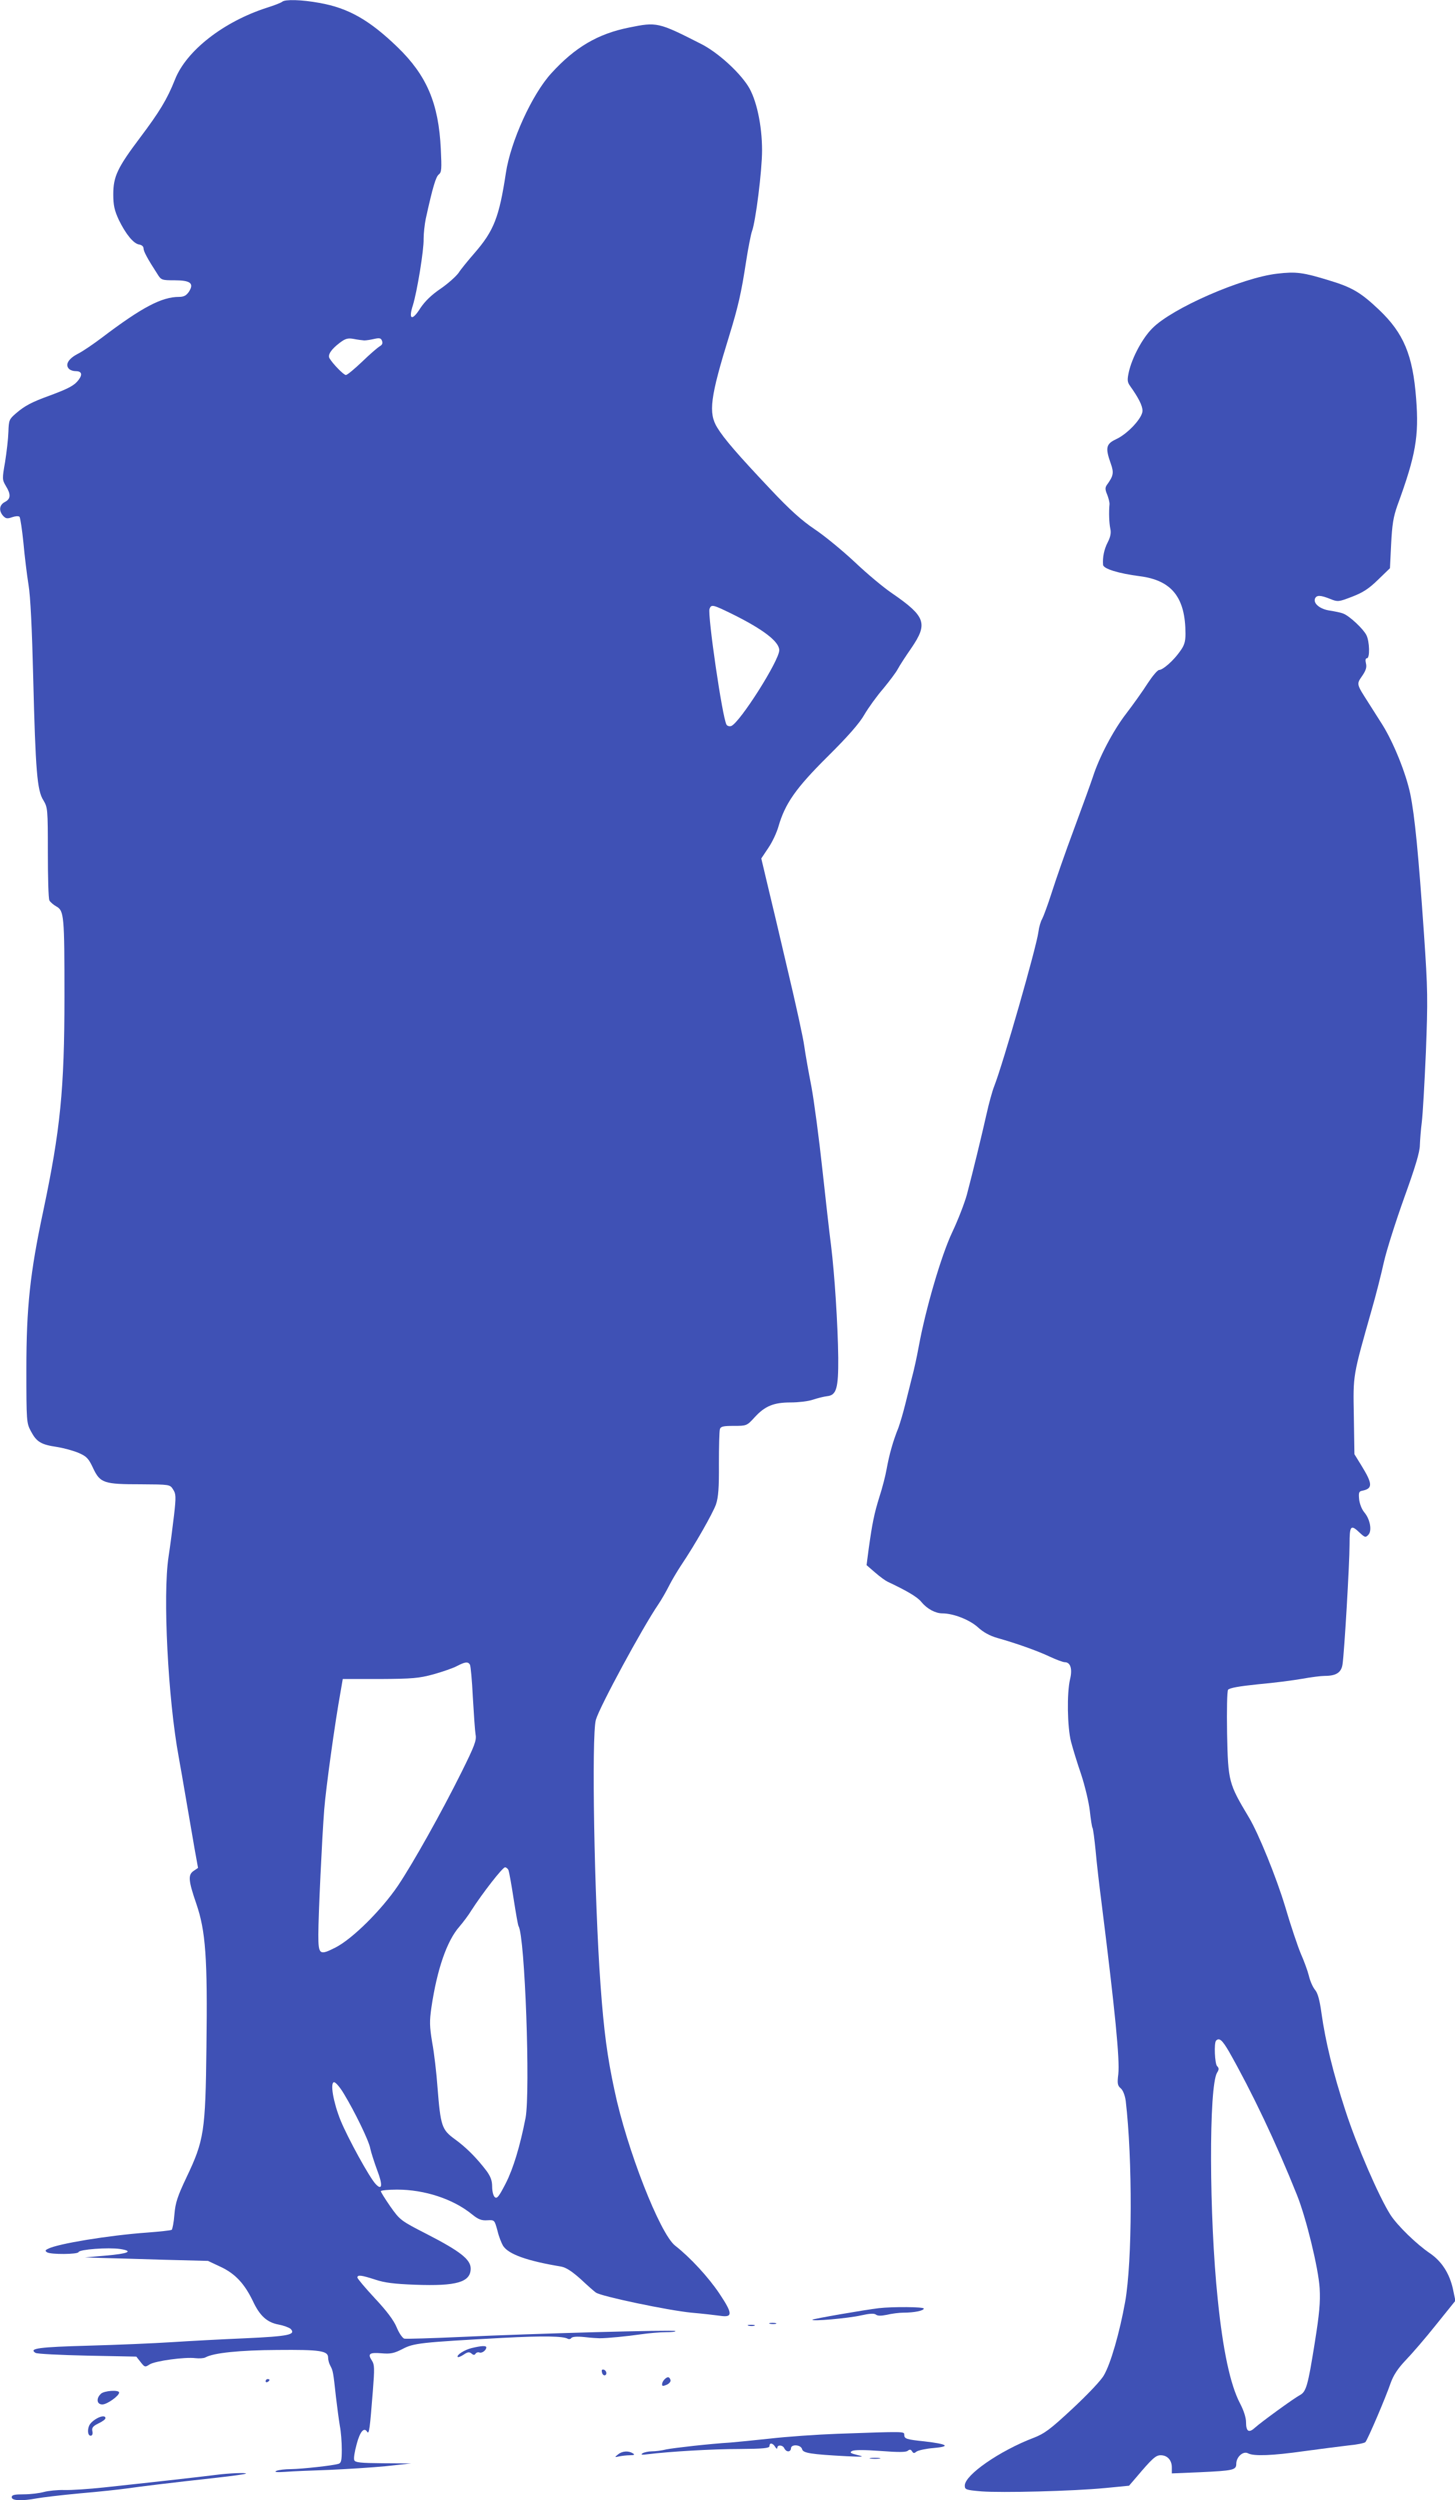
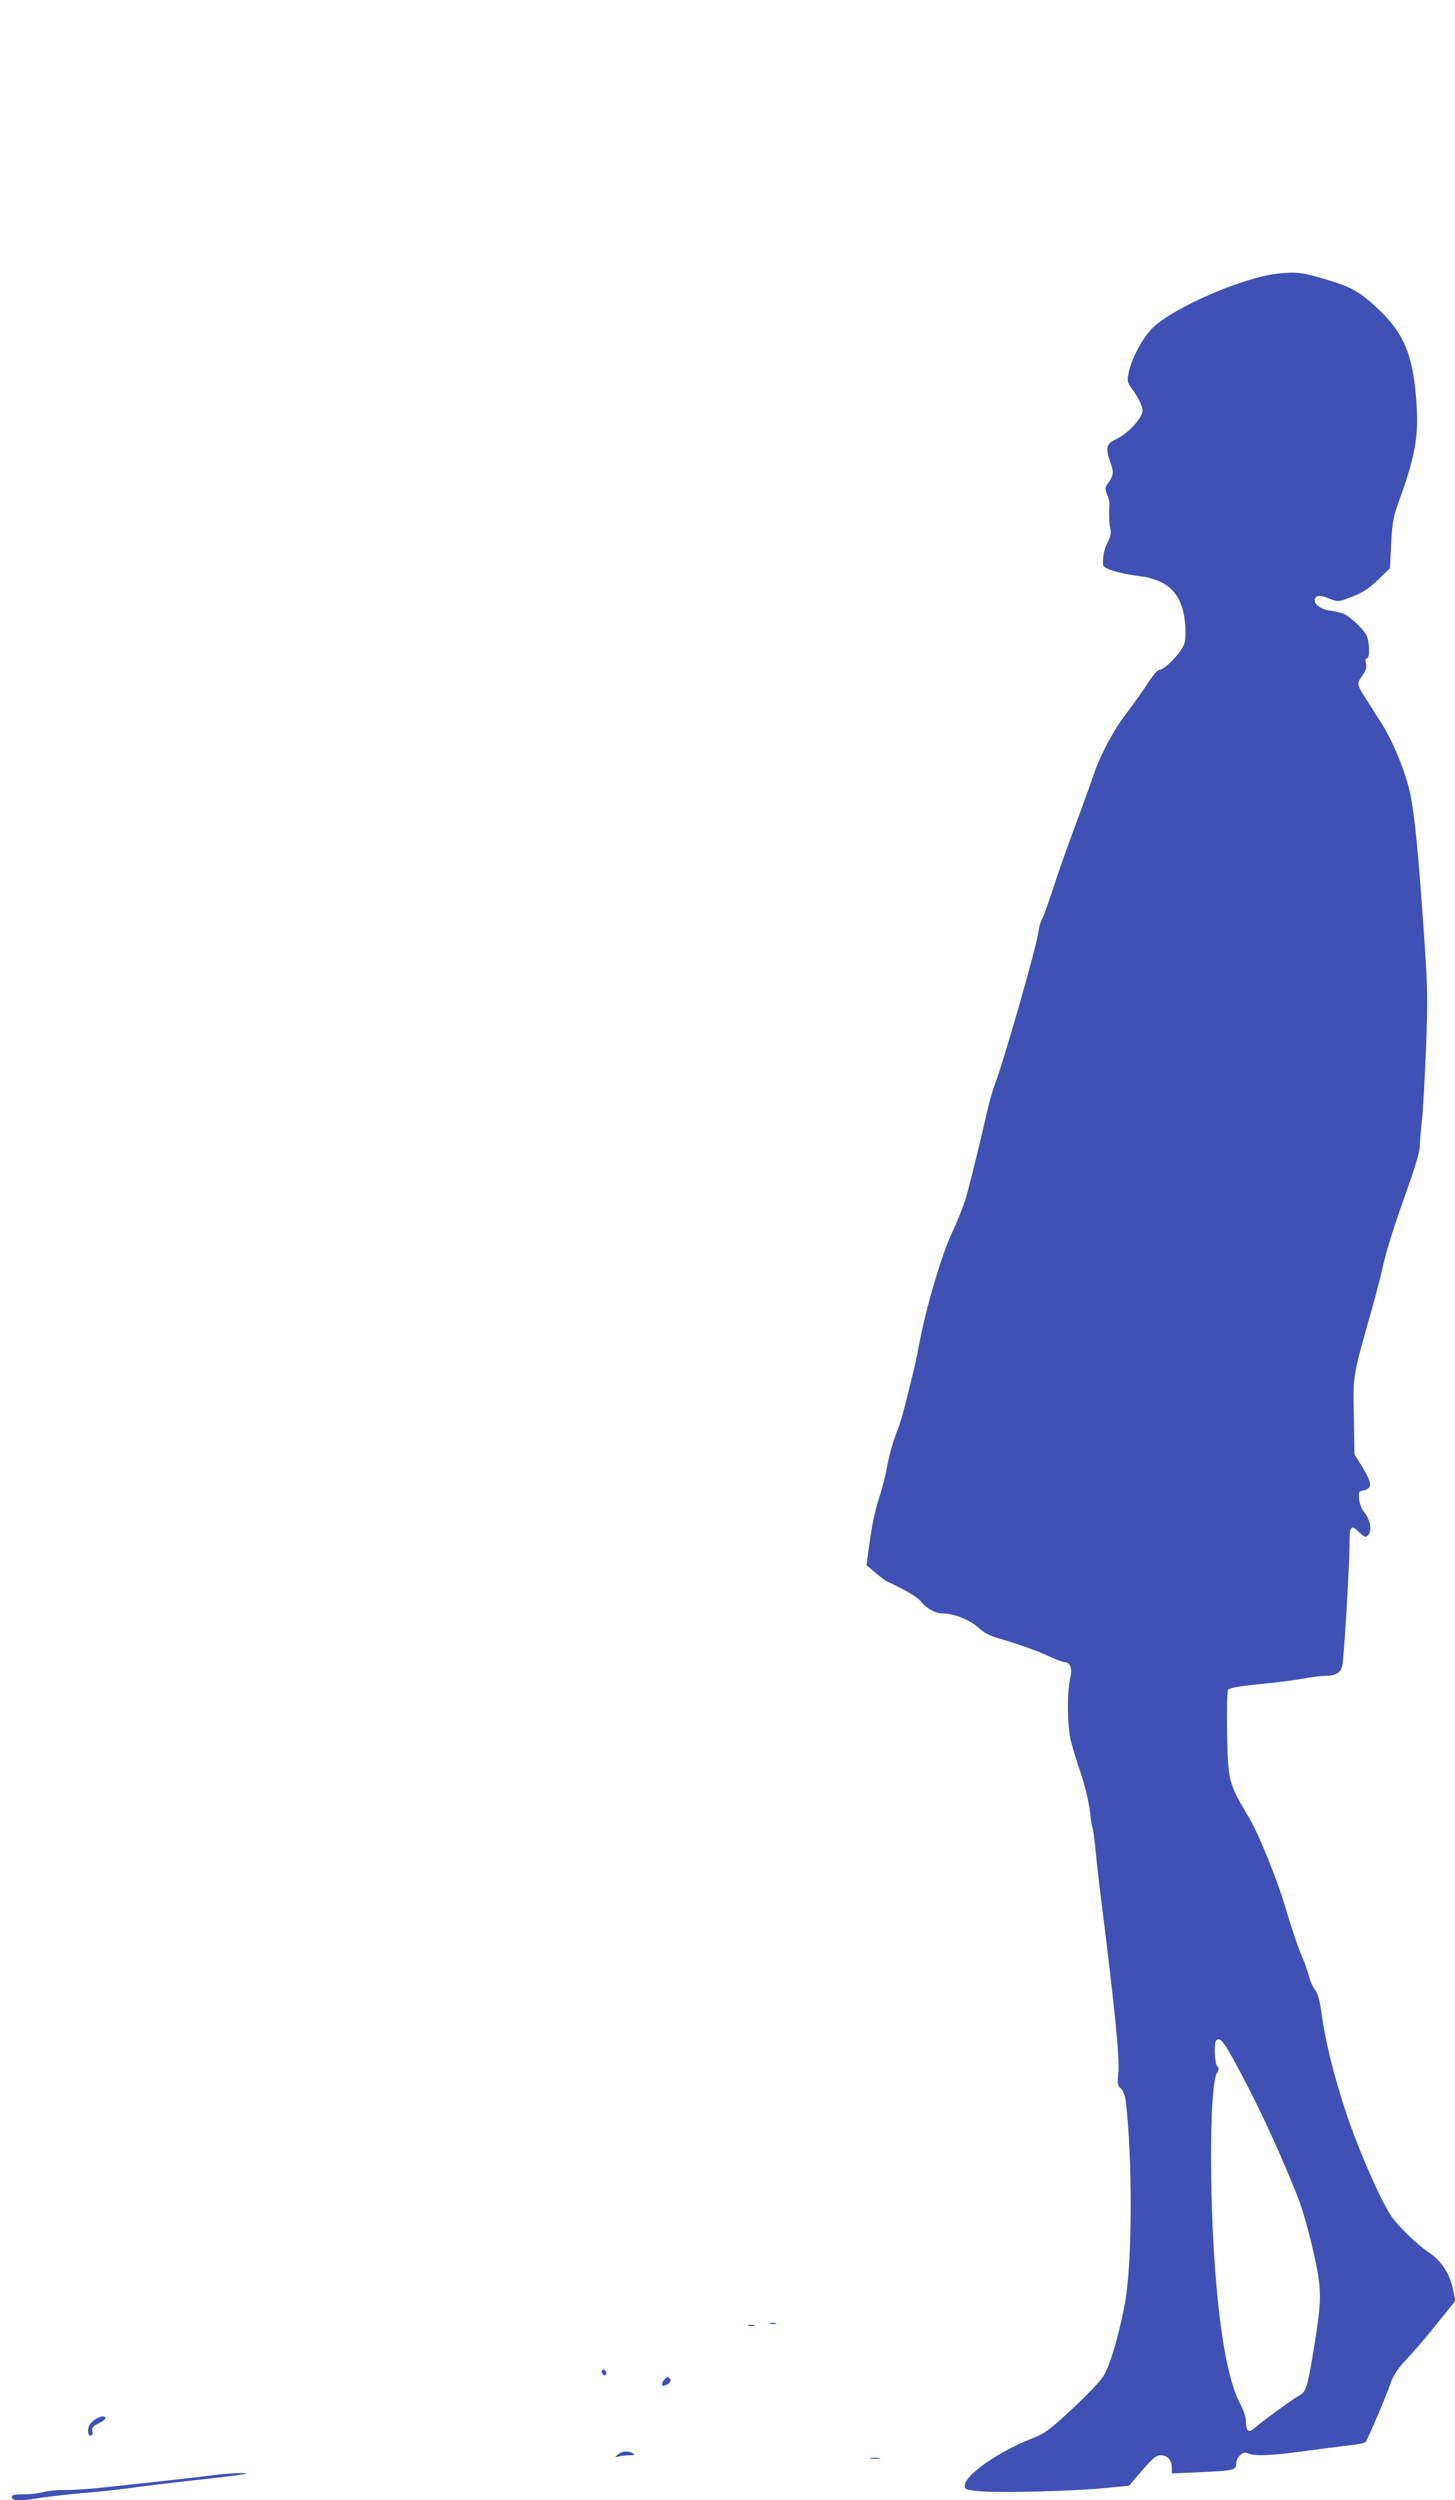
<svg xmlns="http://www.w3.org/2000/svg" version="1.0" width="745pt" height="1280pt" viewBox="0 0 745 1280" preserveAspectRatio="xMidYMid meet">
  <g transform="translate(0,1280) scale(0.1,-0.1)" fill="#3f51b5" stroke="none">
-     <path d="M1445 12791 c-6 -5 -41 -19 -80 -31 -222 -72 -411 -220 -469 -367 -40 -101 -79 -165 -179 -298 -116 -154 -137 -199 -137 -290 0 -56 6 -82 28 -130 36 -74 76 -123 105 -127 13 -2 22 -10 22 -20 0 -15 21 -54 71 -131 19 -31 23 -32 88 -32 82 0 101 -16 73 -59 -13 -19 -26 -26 -50 -26 -89 0 -190 -53 -397 -210 -41 -31 -94 -67 -117 -79 -50 -25 -70 -55 -52 -77 6 -8 22 -14 35 -14 32 0 38 -16 17 -44 -21 -29 -51 -45 -148 -81 -94 -34 -129 -53 -173 -91 -35 -30 -37 -35 -39 -95 -1 -35 -9 -104 -17 -154 -15 -86 -15 -91 4 -123 27 -44 25 -66 -5 -82 -29 -15 -32 -45 -9 -71 13 -14 21 -16 46 -7 17 6 33 7 38 2 4 -5 13 -65 20 -133 6 -68 18 -165 26 -215 10 -59 18 -227 24 -476 12 -477 20 -577 52 -627 22 -37 23 -44 23 -268 0 -126 3 -237 8 -245 4 -8 20 -22 36 -31 39 -22 41 -48 41 -461 0 -475 -21 -683 -109 -1100 -67 -315 -86 -490 -86 -808 0 -267 1 -276 23 -317 29 -55 52 -69 134 -81 37 -6 87 -20 112 -31 39 -17 50 -28 73 -78 36 -76 55 -82 245 -82 147 -1 148 -1 164 -26 15 -23 16 -37 5 -133 -7 -59 -19 -154 -28 -212 -30 -196 -3 -727 52 -1025 8 -44 26 -147 40 -230 14 -82 33 -192 42 -244 l17 -94 -22 -15 c-30 -20 -28 -49 13 -168 48 -140 58 -275 52 -736 -5 -431 -12 -476 -102 -665 -46 -97 -57 -130 -62 -190 -3 -41 -10 -76 -14 -79 -5 -3 -61 -9 -126 -14 -195 -14 -458 -57 -507 -83 -15 -7 -16 -11 -5 -18 19 -12 157 -11 161 1 4 14 153 25 213 16 71 -11 43 -24 -75 -34 l-105 -9 85 -3 c47 -1 189 -5 315 -9 l230 -6 66 -31 c74 -35 121 -86 164 -175 35 -75 72 -109 132 -120 26 -5 53 -15 61 -22 29 -30 -12 -38 -230 -48 -117 -5 -287 -14 -378 -20 -91 -6 -283 -14 -427 -18 -254 -7 -308 -14 -271 -37 7 -5 126 -11 265 -14 l251 -5 22 -28 c21 -27 23 -27 46 -12 28 18 181 39 235 32 19 -2 42 -1 51 4 41 23 175 37 368 38 219 2 260 -4 260 -39 0 -12 5 -31 12 -43 13 -25 14 -29 28 -157 6 -52 15 -119 20 -149 6 -30 10 -85 10 -122 0 -56 -3 -69 -17 -73 -30 -9 -184 -26 -243 -27 -30 0 -64 -4 -75 -9 -13 -6 2 -8 45 -5 36 3 137 7 225 10 88 4 219 12 290 19 l130 14 -143 1 c-117 1 -144 4 -148 16 -4 8 2 45 12 81 17 65 38 90 54 64 10 -16 14 18 29 208 9 116 9 136 -5 157 -23 35 -12 42 50 37 46 -4 64 0 107 22 57 30 91 34 514 57 209 11 310 9 333 -5 6 -3 14 -1 17 4 5 7 29 9 68 5 34 -4 69 -6 77 -6 39 0 142 10 210 20 41 6 99 11 129 11 30 0 52 2 49 6 -7 7 -733 -13 -1092 -30 -154 -7 -287 -11 -296 -9 -9 3 -27 28 -39 58 -15 36 -51 84 -112 149 -49 53 -89 100 -89 106 0 15 21 12 92 -11 48 -16 97 -22 204 -26 212 -8 284 13 284 83 0 46 -53 88 -222 175 -137 70 -140 73 -189 142 -27 39 -49 74 -49 79 0 4 38 8 83 8 141 0 287 -48 383 -126 33 -27 50 -33 79 -31 37 2 37 2 52 -53 7 -30 21 -65 29 -78 28 -43 122 -77 297 -106 26 -5 55 -24 100 -64 34 -32 69 -63 78 -69 24 -19 373 -92 489 -103 58 -5 124 -13 147 -16 66 -10 65 11 -3 113 -56 84 -150 186 -227 246 -78 61 -248 495 -311 797 -37 172 -54 302 -71 535 -32 442 -47 1278 -24 1360 17 63 239 473 319 590 15 22 40 65 55 95 15 30 45 80 65 110 68 101 159 261 176 308 12 36 16 85 15 207 0 88 2 168 5 178 4 14 17 17 71 17 65 0 67 0 107 44 53 58 98 76 185 76 39 0 90 6 113 14 24 8 56 16 73 18 48 5 58 40 57 197 -2 170 -19 432 -37 576 -8 61 -28 238 -45 395 -17 157 -42 344 -55 415 -14 72 -31 166 -37 210 -6 44 -44 217 -84 385 -39 168 -86 366 -104 440 l-32 135 36 54 c20 29 43 78 52 110 34 117 88 195 250 356 102 101 164 171 189 215 21 36 65 97 98 135 32 39 66 84 74 100 9 17 40 65 70 108 85 125 73 161 -100 280 -43 29 -128 100 -190 159 -62 58 -154 134 -205 168 -67 45 -128 100 -225 203 -170 180 -239 260 -274 317 -47 76 -37 155 62 475 44 143 61 217 85 375 11 71 25 141 30 155 19 49 52 311 52 415 0 129 -29 263 -72 330 -49 76 -157 173 -240 215 -220 112 -227 113 -369 84 -160 -32 -277 -101 -398 -234 -99 -108 -209 -350 -233 -512 -34 -224 -61 -294 -159 -407 -33 -38 -71 -84 -83 -103 -13 -18 -54 -55 -92 -81 -47 -32 -80 -64 -104 -100 -42 -67 -62 -59 -38 15 21 67 57 284 55 341 0 26 5 72 11 102 36 164 52 216 67 227 14 11 15 28 10 130 -11 234 -72 377 -222 522 -144 139 -252 200 -399 226 -92 17 -177 19 -191 6z m420 -1734 c11 0 35 4 52 8 26 6 34 4 39 -10 5 -12 1 -21 -12 -28 -10 -6 -51 -41 -90 -79 -39 -37 -76 -68 -83 -68 -11 0 -67 57 -84 86 -10 18 10 47 54 80 28 21 41 24 69 19 19 -4 44 -7 55 -8z m1883 -1400 c160 -79 242 -142 242 -186 0 -53 -202 -371 -246 -388 -9 -3 -20 0 -24 7 -21 33 -98 564 -87 593 9 24 17 22 115 -26z m-1342 -5379 c4 -6 11 -81 15 -167 5 -86 11 -172 14 -191 6 -30 -5 -58 -73 -195 -101 -203 -247 -464 -325 -580 -85 -125 -233 -272 -320 -316 -81 -41 -87 -37 -87 66 0 100 19 498 30 640 9 113 55 445 83 599 l12 70 190 0 c166 1 201 4 274 24 47 13 101 32 120 42 42 22 57 24 67 8z m198 -1054 c3 -8 15 -74 26 -146 11 -71 22 -134 25 -139 33 -52 61 -846 36 -982 -28 -144 -63 -260 -102 -336 -34 -66 -44 -79 -55 -70 -8 6 -14 30 -14 54 0 31 -8 52 -29 81 -52 68 -104 120 -162 162 -67 49 -73 66 -89 267 -5 72 -17 174 -27 228 -14 84 -14 110 -4 180 29 195 79 340 143 413 18 21 47 59 62 84 56 87 159 220 172 220 6 0 15 -7 18 -16z m-844 -1142 c57 -94 130 -244 136 -282 4 -19 20 -69 35 -110 30 -77 26 -108 -8 -71 -32 34 -142 235 -179 325 -38 94 -55 196 -33 196 8 -1 30 -26 49 -58z" />
    <path d="M6540 11399 c-182 -21 -539 -177 -640 -280 -51 -51 -103 -149 -120 -223 -9 -42 -8 -52 7 -73 42 -59 63 -100 63 -126 0 -36 -75 -118 -136 -146 -51 -24 -55 -44 -27 -123 17 -48 15 -63 -19 -110 -10 -14 -10 -24 1 -50 7 -18 13 -41 12 -50 -4 -41 -2 -95 4 -124 5 -22 1 -43 -13 -70 -19 -37 -27 -77 -24 -116 2 -20 79 -44 188 -58 164 -21 234 -109 234 -295 0 -41 -6 -60 -29 -91 -33 -47 -87 -94 -106 -94 -8 0 -34 -31 -59 -69 -24 -38 -74 -108 -110 -155 -67 -87 -139 -225 -171 -326 -10 -30 -53 -149 -96 -265 -43 -115 -94 -262 -114 -325 -20 -63 -43 -124 -49 -135 -7 -11 -16 -41 -19 -66 -11 -82 -182 -677 -226 -789 -10 -25 -28 -90 -40 -145 -25 -111 -68 -288 -100 -410 -12 -44 -46 -132 -76 -195 -56 -119 -136 -393 -171 -585 -9 -49 -24 -119 -34 -155 -9 -36 -25 -99 -35 -140 -10 -41 -26 -95 -35 -120 -28 -69 -47 -138 -60 -210 -6 -35 -23 -100 -37 -143 -27 -86 -37 -137 -55 -266 l-11 -84 44 -38 c24 -21 53 -42 64 -47 98 -46 154 -79 173 -104 29 -35 72 -58 107 -58 57 0 140 -33 182 -71 27 -25 61 -44 100 -55 99 -28 203 -65 267 -95 34 -16 69 -29 78 -29 29 0 40 -34 27 -87 -17 -71 -14 -247 5 -320 9 -35 32 -110 52 -168 19 -58 39 -141 44 -185 5 -45 11 -84 14 -88 3 -5 10 -58 16 -118 5 -60 19 -179 30 -264 70 -559 94 -804 86 -879 -6 -48 -4 -59 13 -73 11 -10 21 -35 25 -64 35 -296 34 -822 -3 -1029 -28 -156 -74 -317 -109 -376 -15 -27 -85 -100 -160 -170 -114 -106 -143 -128 -200 -150 -173 -66 -352 -190 -352 -244 0 -21 5 -23 85 -30 104 -8 466 1 633 17 l123 12 37 43 c82 97 100 113 125 113 34 0 57 -25 57 -62 l0 -31 143 6 c171 8 187 11 187 43 0 35 35 67 60 54 29 -16 126 -12 288 11 81 11 182 24 225 29 43 4 83 12 88 17 11 11 102 223 130 304 14 39 37 74 76 115 31 32 102 114 156 182 l99 123 -13 62 c-18 79 -57 139 -116 180 -70 47 -168 143 -203 197 -59 92 -173 355 -231 534 -64 196 -102 353 -123 501 -9 66 -19 102 -33 118 -10 12 -25 44 -31 71 -7 28 -26 79 -42 115 -15 36 -52 145 -80 241 -45 149 -136 373 -185 455 -104 174 -107 183 -112 430 -2 122 0 216 5 224 7 9 55 18 153 28 79 7 180 20 225 28 44 8 97 15 117 15 58 0 85 17 91 59 9 56 36 515 36 614 0 97 6 104 52 60 26 -24 30 -26 44 -11 20 20 10 80 -21 116 -13 16 -24 45 -26 67 -3 33 -1 40 16 43 54 11 54 34 -3 127 l-37 60 -3 195 c-4 216 -6 200 93 550 20 69 47 176 61 239 14 62 62 212 105 332 56 155 79 232 79 266 1 26 5 80 10 118 5 39 14 201 21 360 10 267 10 315 -10 605 -28 407 -47 603 -70 715 -22 106 -86 264 -143 355 -23 36 -56 88 -73 115 -60 94 -60 92 -30 135 19 28 24 44 19 64 -4 16 -2 26 5 26 16 0 14 86 -3 119 -17 33 -88 99 -119 110 -12 5 -43 11 -68 15 -50 7 -85 36 -76 61 8 19 27 19 77 -1 40 -16 43 -16 113 11 55 21 86 41 133 87 l61 59 6 124 c5 98 11 138 32 197 94 257 111 353 96 547 -17 224 -64 336 -192 457 -91 86 -136 113 -252 148 -136 42 -171 46 -267 35z m-248 -9101 c116 -204 242 -468 349 -736 47 -117 110 -376 116 -477 4 -72 -1 -129 -26 -285 -34 -213 -43 -245 -75 -262 -32 -17 -198 -138 -228 -165 -33 -31 -48 -23 -48 27 0 23 -12 60 -31 96 -49 94 -87 268 -114 534 -44 421 -46 1090 -3 1159 10 16 10 23 0 33 -12 12 -17 120 -5 131 16 16 31 3 65 -55z" />
-     <path d="M4500 983 c-69 -8 -335 -54 -340 -59 -9 -10 183 7 249 22 45 10 67 11 76 4 9 -7 26 -7 56 -1 24 6 63 11 85 11 55 0 104 10 104 21 0 9 -159 10 -230 2z" />
    <path d="M3943 903 c9 -2 23 -2 30 0 6 3 -1 5 -18 5 -16 0 -22 -2 -12 -5z" />
    <path d="M3833 893 c9 -2 23 -2 30 0 6 3 -1 5 -18 5 -16 0 -22 -2 -12 -5z" />
-     <path d="M2416 779 c-38 -9 -81 -37 -72 -46 2 -3 16 3 30 12 20 14 29 15 40 6 10 -9 16 -9 21 -1 4 6 13 9 20 6 13 -5 35 12 35 26 0 10 -23 9 -74 -3z" />
+     <path d="M2416 779 z" />
    <path d="M3082 656 c1 -10 8 -17 13 -17 15 1 12 24 -3 29 -9 3 -13 -2 -10 -12z" />
    <path d="M3402 618 c-7 -7 -12 -18 -12 -25 0 -10 5 -10 24 -2 14 7 22 17 19 25 -6 17 -15 18 -31 2z" />
-     <path d="M1360 609 c0 -5 5 -7 10 -4 6 3 10 8 10 11 0 2 -4 4 -10 4 -5 0 -10 -5 -10 -11z" />
-     <path d="M516 544 c-25 -24 -20 -54 8 -54 24 0 86 44 86 61 0 15 -78 10 -94 -7z" />
    <path d="M495 418 c-11 -6 -26 -18 -32 -26 -17 -21 -16 -62 1 -62 8 0 12 8 9 23 -4 18 3 26 31 40 20 9 36 21 36 27 0 13 -20 12 -45 -2z" />
-     <path d="M4290 340 c-107 -4 -265 -15 -350 -25 -85 -9 -175 -18 -200 -20 -102 -6 -288 -27 -328 -35 -23 -6 -57 -10 -75 -10 -17 0 -39 -5 -47 -10 -11 -7 -4 -9 25 -5 114 14 333 27 470 27 123 1 155 4 155 15 0 19 17 16 29 -4 6 -10 11 -12 11 -5 0 17 29 15 36 -3 4 -8 12 -15 20 -15 8 0 14 7 14 15 0 23 51 20 57 -4 5 -20 44 -26 228 -36 86 -4 94 -3 56 6 -37 9 -42 13 -28 21 12 6 62 6 145 0 91 -7 131 -7 140 1 10 8 16 7 22 -3 7 -11 11 -11 23 -1 9 6 48 15 87 18 90 8 73 20 -46 34 -95 10 -104 13 -104 35 0 16 -1 16 -340 4z" />
    <path d="M3164 234 c-18 -15 -18 -15 6 -10 14 3 39 6 55 6 23 0 27 3 15 10 -22 14 -54 12 -76 -6z" />
    <path d="M4458 213 c12 -2 32 -2 45 0 12 2 2 4 -23 4 -25 0 -35 -2 -22 -4z" />
    <path d="M1110 130 c-30 -4 -143 -17 -250 -29 -107 -12 -256 -28 -330 -36 -74 -8 -164 -14 -200 -13 -36 1 -83 -4 -105 -10 -22 -6 -68 -12 -102 -12 -49 0 -63 -3 -63 -15 0 -18 52 -20 127 -6 26 5 127 17 223 26 96 8 204 20 240 25 68 10 216 28 460 55 80 9 147 18 149 21 6 6 -87 2 -149 -6z" />
  </g>
</svg>